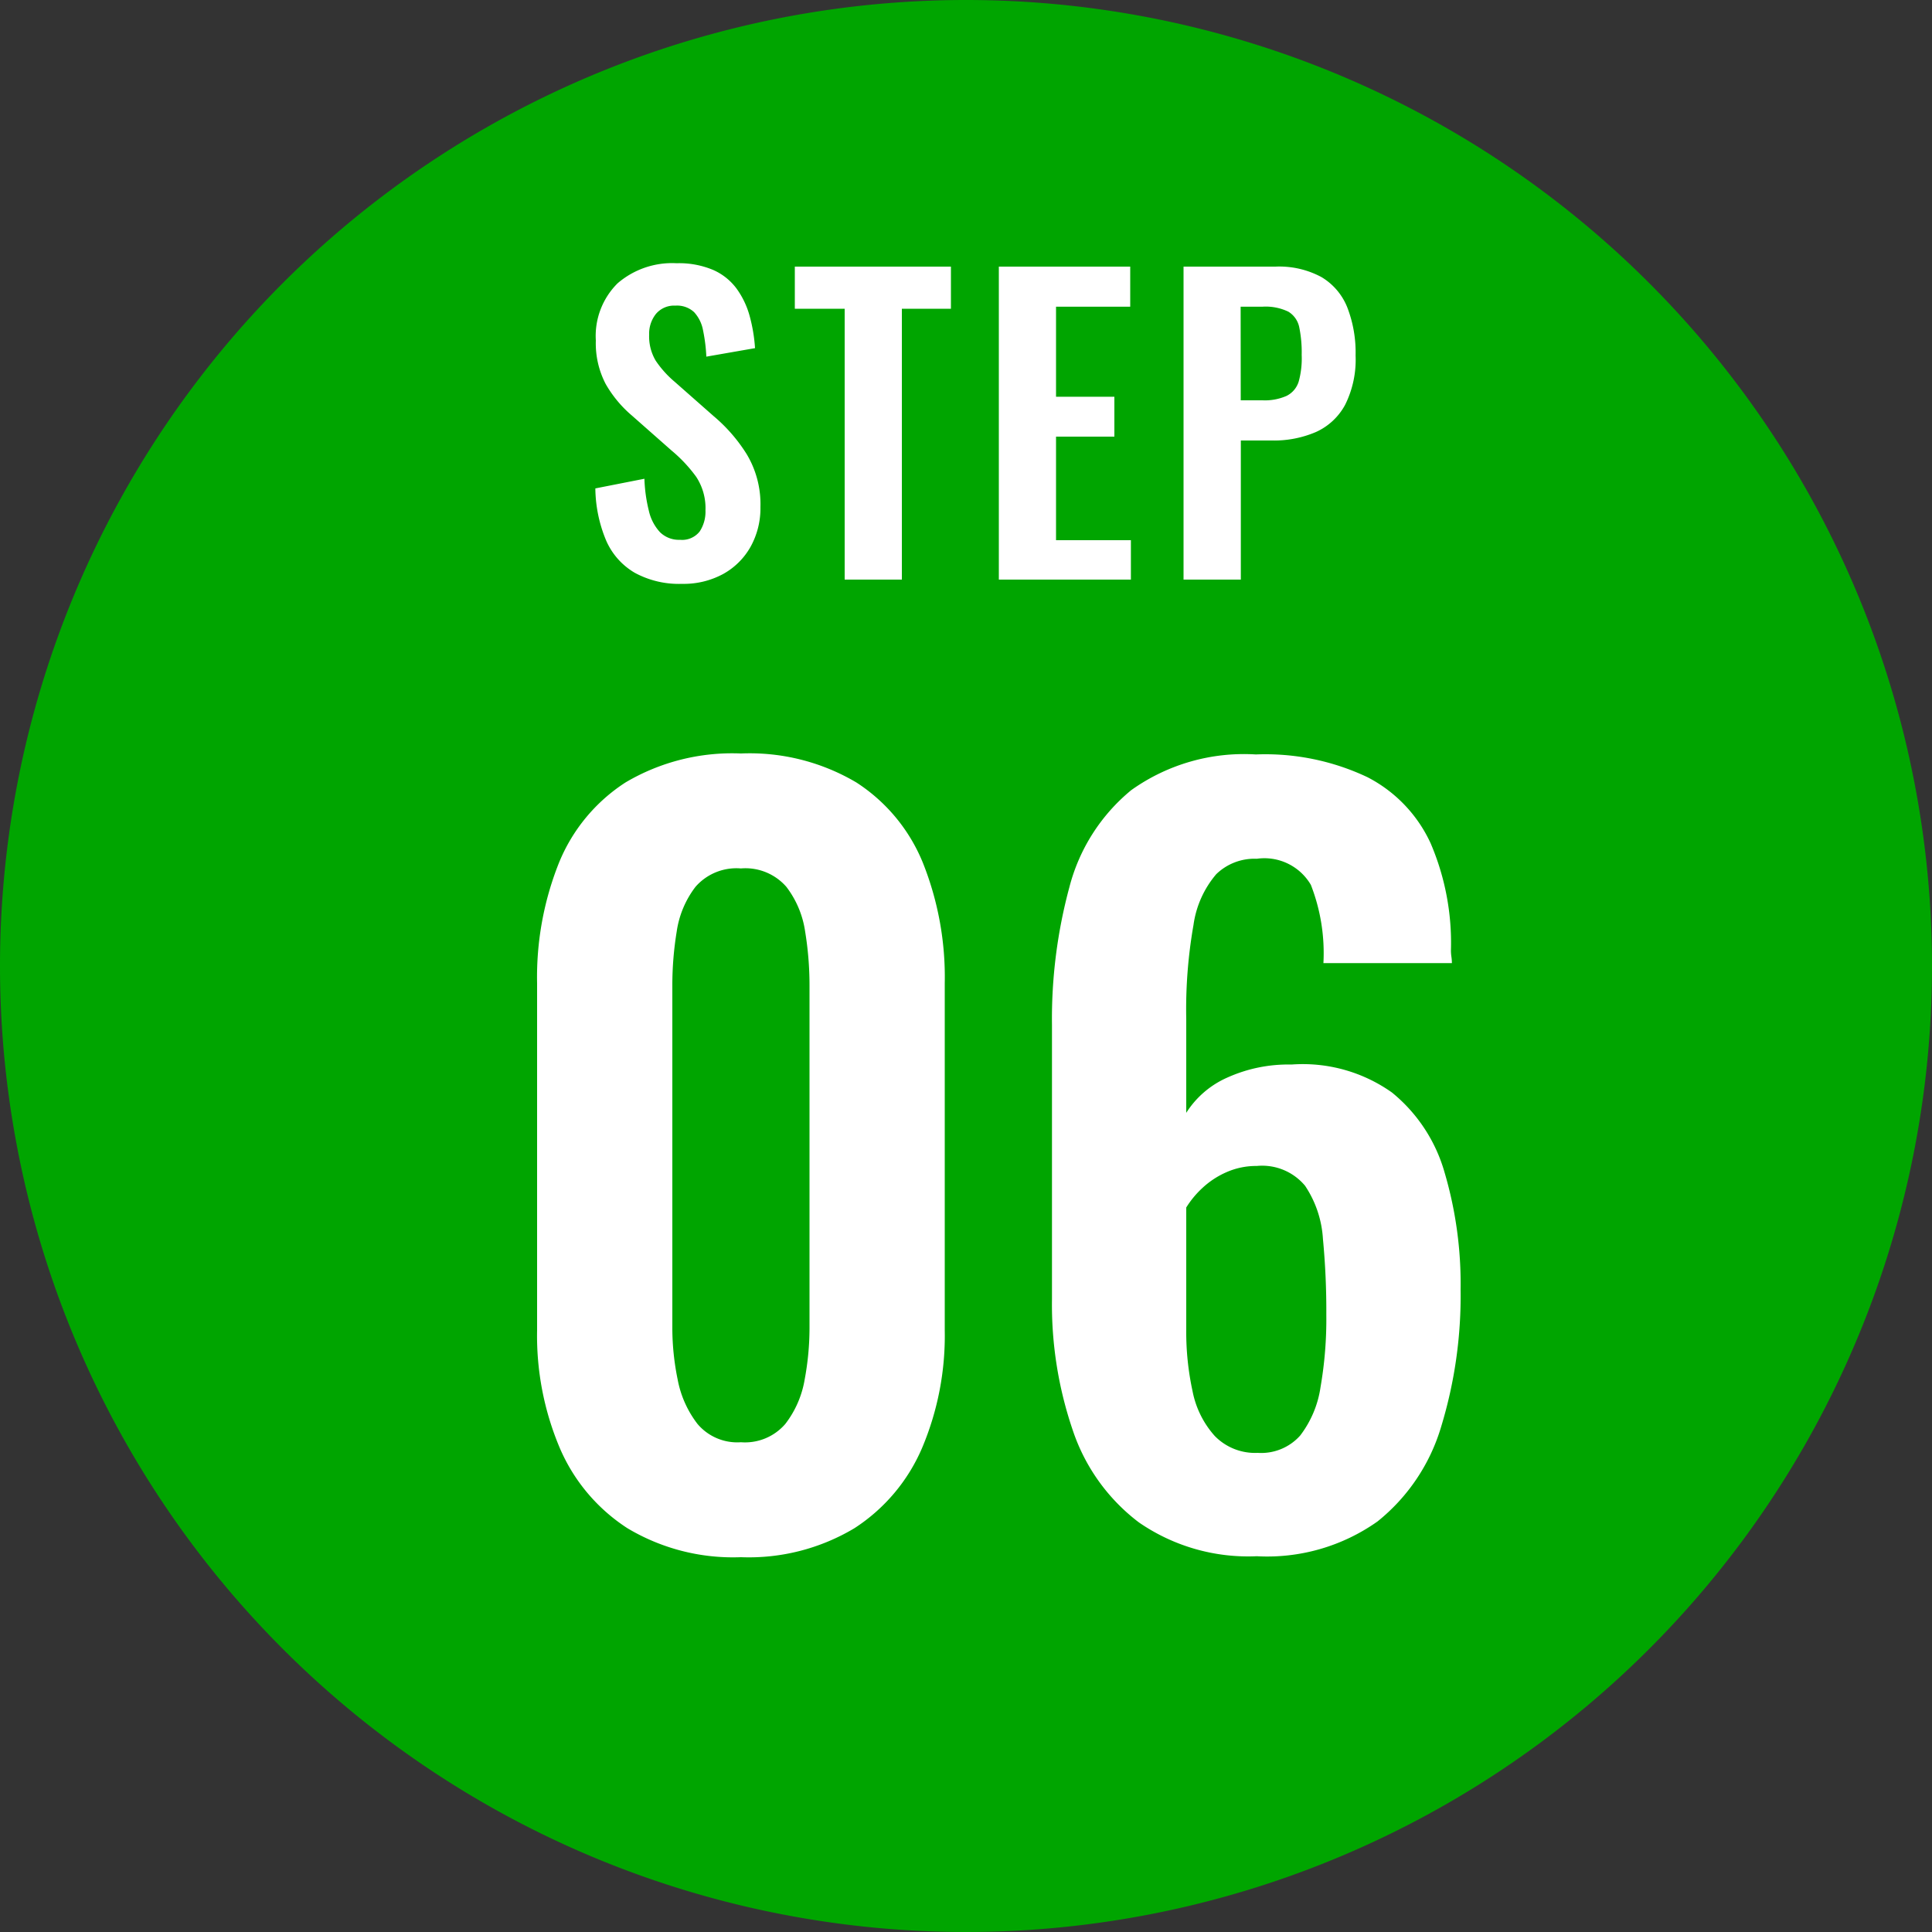
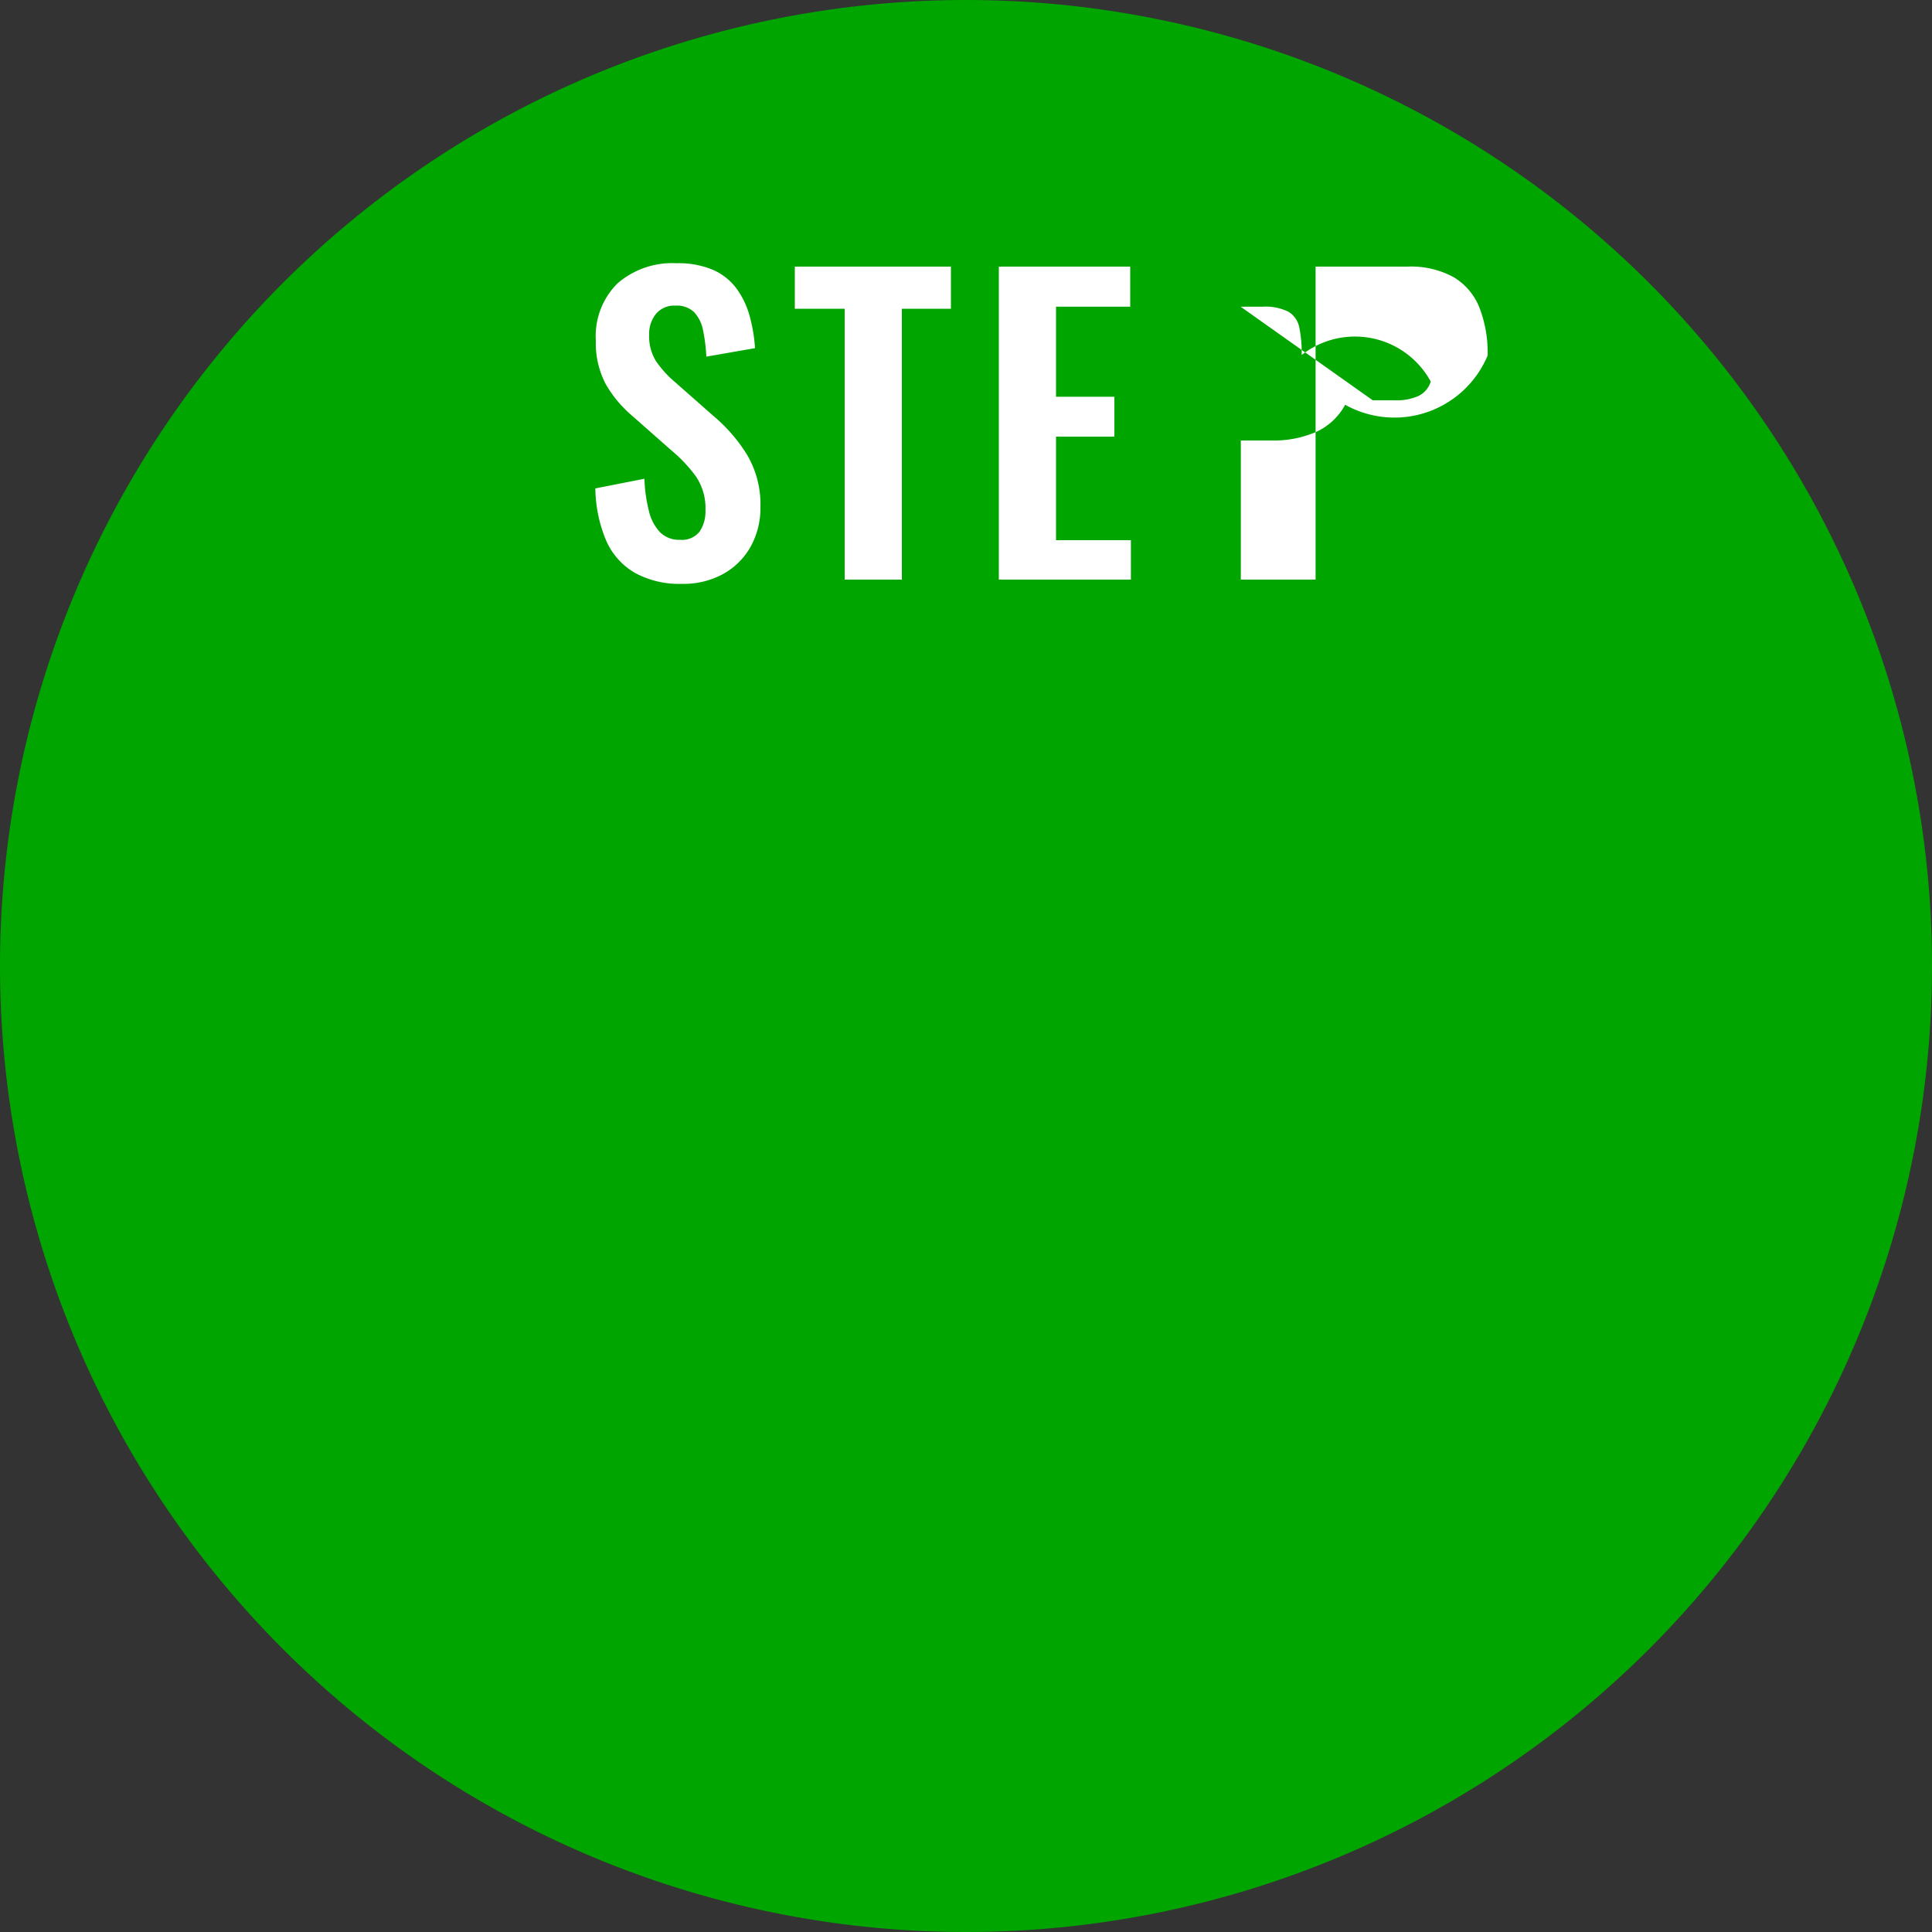
<svg xmlns="http://www.w3.org/2000/svg" viewBox="0 0 80 80">
  <rect x="0" y="0" width="80" height="80" fill="#333333" stroke="none" />
  <g transform="translate(-365 -10558)">
    <path d="M40,0A40,40,0,1,1,0,40,40,40,0,0,1,40,0Z" transform="translate(365 10558)" fill="#00a500" />
-     <path d="M10.68.48a8.512,8.512,0,0,1-4.7-1.2,7.436,7.436,0,0,1-2.8-3.32,11.934,11.934,0,0,1-.94-4.88V-23.28a12.769,12.769,0,0,1,.9-4.98A7.177,7.177,0,0,1,5.9-31.6a8.672,8.672,0,0,1,4.78-1.2,8.672,8.672,0,0,1,4.78,1.2,7.177,7.177,0,0,1,2.76,3.34,12.769,12.769,0,0,1,.9,4.98V-8.92a11.934,11.934,0,0,1-.94,4.88,7.436,7.436,0,0,1-2.8,3.32A8.512,8.512,0,0,1,10.68.48Zm0-4.76a2.2,2.2,0,0,0,1.84-.76,4.128,4.128,0,0,0,.8-1.84A11.628,11.628,0,0,0,13.52-9V-23.2a13.725,13.725,0,0,0-.18-2.22,3.98,3.98,0,0,0-.78-1.86,2.249,2.249,0,0,0-1.88-.76,2.249,2.249,0,0,0-1.88.76,3.98,3.98,0,0,0-.78,1.86,13.724,13.724,0,0,0-.18,2.22V-9a10.6,10.6,0,0,0,.22,2.12,4.305,4.305,0,0,0,.82,1.84A2.154,2.154,0,0,0,10.68-4.28ZM32.04.44a7.962,7.962,0,0,1-4.88-1.4,7.937,7.937,0,0,1-2.74-3.82,16.107,16.107,0,0,1-.86-5.42V-21.56a20.894,20.894,0,0,1,.72-5.7,7.683,7.683,0,0,1,2.56-4.02A8.033,8.033,0,0,1,32-32.76a9.878,9.878,0,0,1,4.62.94,5.8,5.8,0,0,1,2.62,2.74,10.469,10.469,0,0,1,.84,4.44,1.846,1.846,0,0,0,.02.26,1.847,1.847,0,0,1,.02.26H34.8a7.777,7.777,0,0,0-.52-3.24,2.23,2.23,0,0,0-2.24-1.08,2.272,2.272,0,0,0-1.68.64,4.113,4.113,0,0,0-.94,2.1,20.184,20.184,0,0,0-.3,3.9v3.88a3.846,3.846,0,0,1,1.7-1.46,6.152,6.152,0,0,1,2.66-.54,6.38,6.38,0,0,1,4.16,1.16,6.589,6.589,0,0,1,2.18,3.32,16.281,16.281,0,0,1,.66,4.84,18.541,18.541,0,0,1-.8,5.66A7.909,7.909,0,0,1,37.04-1,7.907,7.907,0,0,1,32.04.44Zm.04-4.28a2.16,2.16,0,0,0,1.76-.72,4.325,4.325,0,0,0,.84-2,16.463,16.463,0,0,0,.24-3,31.414,31.414,0,0,0-.14-3.14,4.431,4.431,0,0,0-.74-2.2,2.313,2.313,0,0,0-2-.82,3.045,3.045,0,0,0-1.26.26,3.526,3.526,0,0,0-1,.66,3.879,3.879,0,0,0-.66.8v5.08a11.517,11.517,0,0,0,.26,2.52,3.886,3.886,0,0,0,.92,1.86A2.33,2.33,0,0,0,32.08-3.84Z" transform="translate(385 10622)" fill="#fff" />
-     <path d="M4.24.176A3.831,3.831,0,0,1,2.288-.28,2.873,2.873,0,0,1,1.1-1.616a5.737,5.737,0,0,1-.448-2.16l2.032-.4a6.28,6.28,0,0,0,.184,1.328,1.922,1.922,0,0,0,.464.888,1.114,1.114,0,0,0,.824.312.925.925,0,0,0,.816-.344,1.489,1.489,0,0,0,.24-.872,2.358,2.358,0,0,0-.384-1.392A5.99,5.99,0,0,0,3.808-5.344L2.176-6.784A4.9,4.9,0,0,1,1.08-8.1,3.638,3.638,0,0,1,.672-9.9a3.072,3.072,0,0,1,.9-2.368A3.457,3.457,0,0,1,4.016-13.1a3.633,3.633,0,0,1,1.52.28,2.417,2.417,0,0,1,.968.776A3.5,3.5,0,0,1,7.04-10.92a6.657,6.657,0,0,1,.224,1.336l-2.016.352a6.875,6.875,0,0,0-.136-1.088,1.513,1.513,0,0,0-.368-.752,1.033,1.033,0,0,0-.776-.272A.982.982,0,0,0,3.16-11a1.312,1.312,0,0,0-.28.856,1.966,1.966,0,0,0,.272,1.08,4.229,4.229,0,0,0,.784.872L5.552-6.768A6.694,6.694,0,0,1,6.92-5.192a4.023,4.023,0,0,1,.568,2.184A3.284,3.284,0,0,1,7.08-1.36,2.923,2.923,0,0,1,5.944-.232,3.428,3.428,0,0,1,4.24.176ZM10.976,0V-11.216H8.912V-12.96h6.464v1.744H13.344V0ZM17.36,0V-12.96H22.8V-11.3H19.728v3.728h2.416V-5.92H19.728v4.288h3.1V0Zm7.648,0V-12.96h3.808a3.682,3.682,0,0,1,1.9.432,2.562,2.562,0,0,1,1.072,1.256,5.165,5.165,0,0,1,.344,1.992A4.182,4.182,0,0,1,31.7-7.24a2.575,2.575,0,0,1-1.208,1.128,4.4,4.4,0,0,1-1.832.352h-1.28V0Zm2.368-7.424h.9a2.23,2.23,0,0,0,1-.184.984.984,0,0,0,.5-.592A3.571,3.571,0,0,0,29.9-9.3a5.129,5.129,0,0,0-.1-1.144.982.982,0,0,0-.448-.648,2.156,2.156,0,0,0-1.08-.208h-.9Z" transform="translate(389 10582)" fill="#fff" />
+     <path d="M4.24.176A3.831,3.831,0,0,1,2.288-.28,2.873,2.873,0,0,1,1.1-1.616a5.737,5.737,0,0,1-.448-2.16l2.032-.4a6.28,6.28,0,0,0,.184,1.328,1.922,1.922,0,0,0,.464.888,1.114,1.114,0,0,0,.824.312.925.925,0,0,0,.816-.344,1.489,1.489,0,0,0,.24-.872,2.358,2.358,0,0,0-.384-1.392A5.99,5.99,0,0,0,3.808-5.344L2.176-6.784A4.9,4.9,0,0,1,1.08-8.1,3.638,3.638,0,0,1,.672-9.9a3.072,3.072,0,0,1,.9-2.368A3.457,3.457,0,0,1,4.016-13.1a3.633,3.633,0,0,1,1.52.28,2.417,2.417,0,0,1,.968.776A3.5,3.5,0,0,1,7.04-10.92a6.657,6.657,0,0,1,.224,1.336l-2.016.352a6.875,6.875,0,0,0-.136-1.088,1.513,1.513,0,0,0-.368-.752,1.033,1.033,0,0,0-.776-.272A.982.982,0,0,0,3.16-11a1.312,1.312,0,0,0-.28.856,1.966,1.966,0,0,0,.272,1.08,4.229,4.229,0,0,0,.784.872L5.552-6.768A6.694,6.694,0,0,1,6.92-5.192a4.023,4.023,0,0,1,.568,2.184A3.284,3.284,0,0,1,7.08-1.36,2.923,2.923,0,0,1,5.944-.232,3.428,3.428,0,0,1,4.24.176ZM10.976,0V-11.216H8.912V-12.96h6.464v1.744H13.344V0ZM17.36,0V-12.96H22.8V-11.3H19.728v3.728h2.416V-5.92H19.728v4.288h3.1V0m7.648,0V-12.96h3.808a3.682,3.682,0,0,1,1.9.432,2.562,2.562,0,0,1,1.072,1.256,5.165,5.165,0,0,1,.344,1.992A4.182,4.182,0,0,1,31.7-7.24a2.575,2.575,0,0,1-1.208,1.128,4.4,4.4,0,0,1-1.832.352h-1.28V0Zm2.368-7.424h.9a2.23,2.23,0,0,0,1-.184.984.984,0,0,0,.5-.592A3.571,3.571,0,0,0,29.9-9.3a5.129,5.129,0,0,0-.1-1.144.982.982,0,0,0-.448-.648,2.156,2.156,0,0,0-1.08-.208h-.9Z" transform="translate(389 10582)" fill="#fff" />
  </g>
</svg>